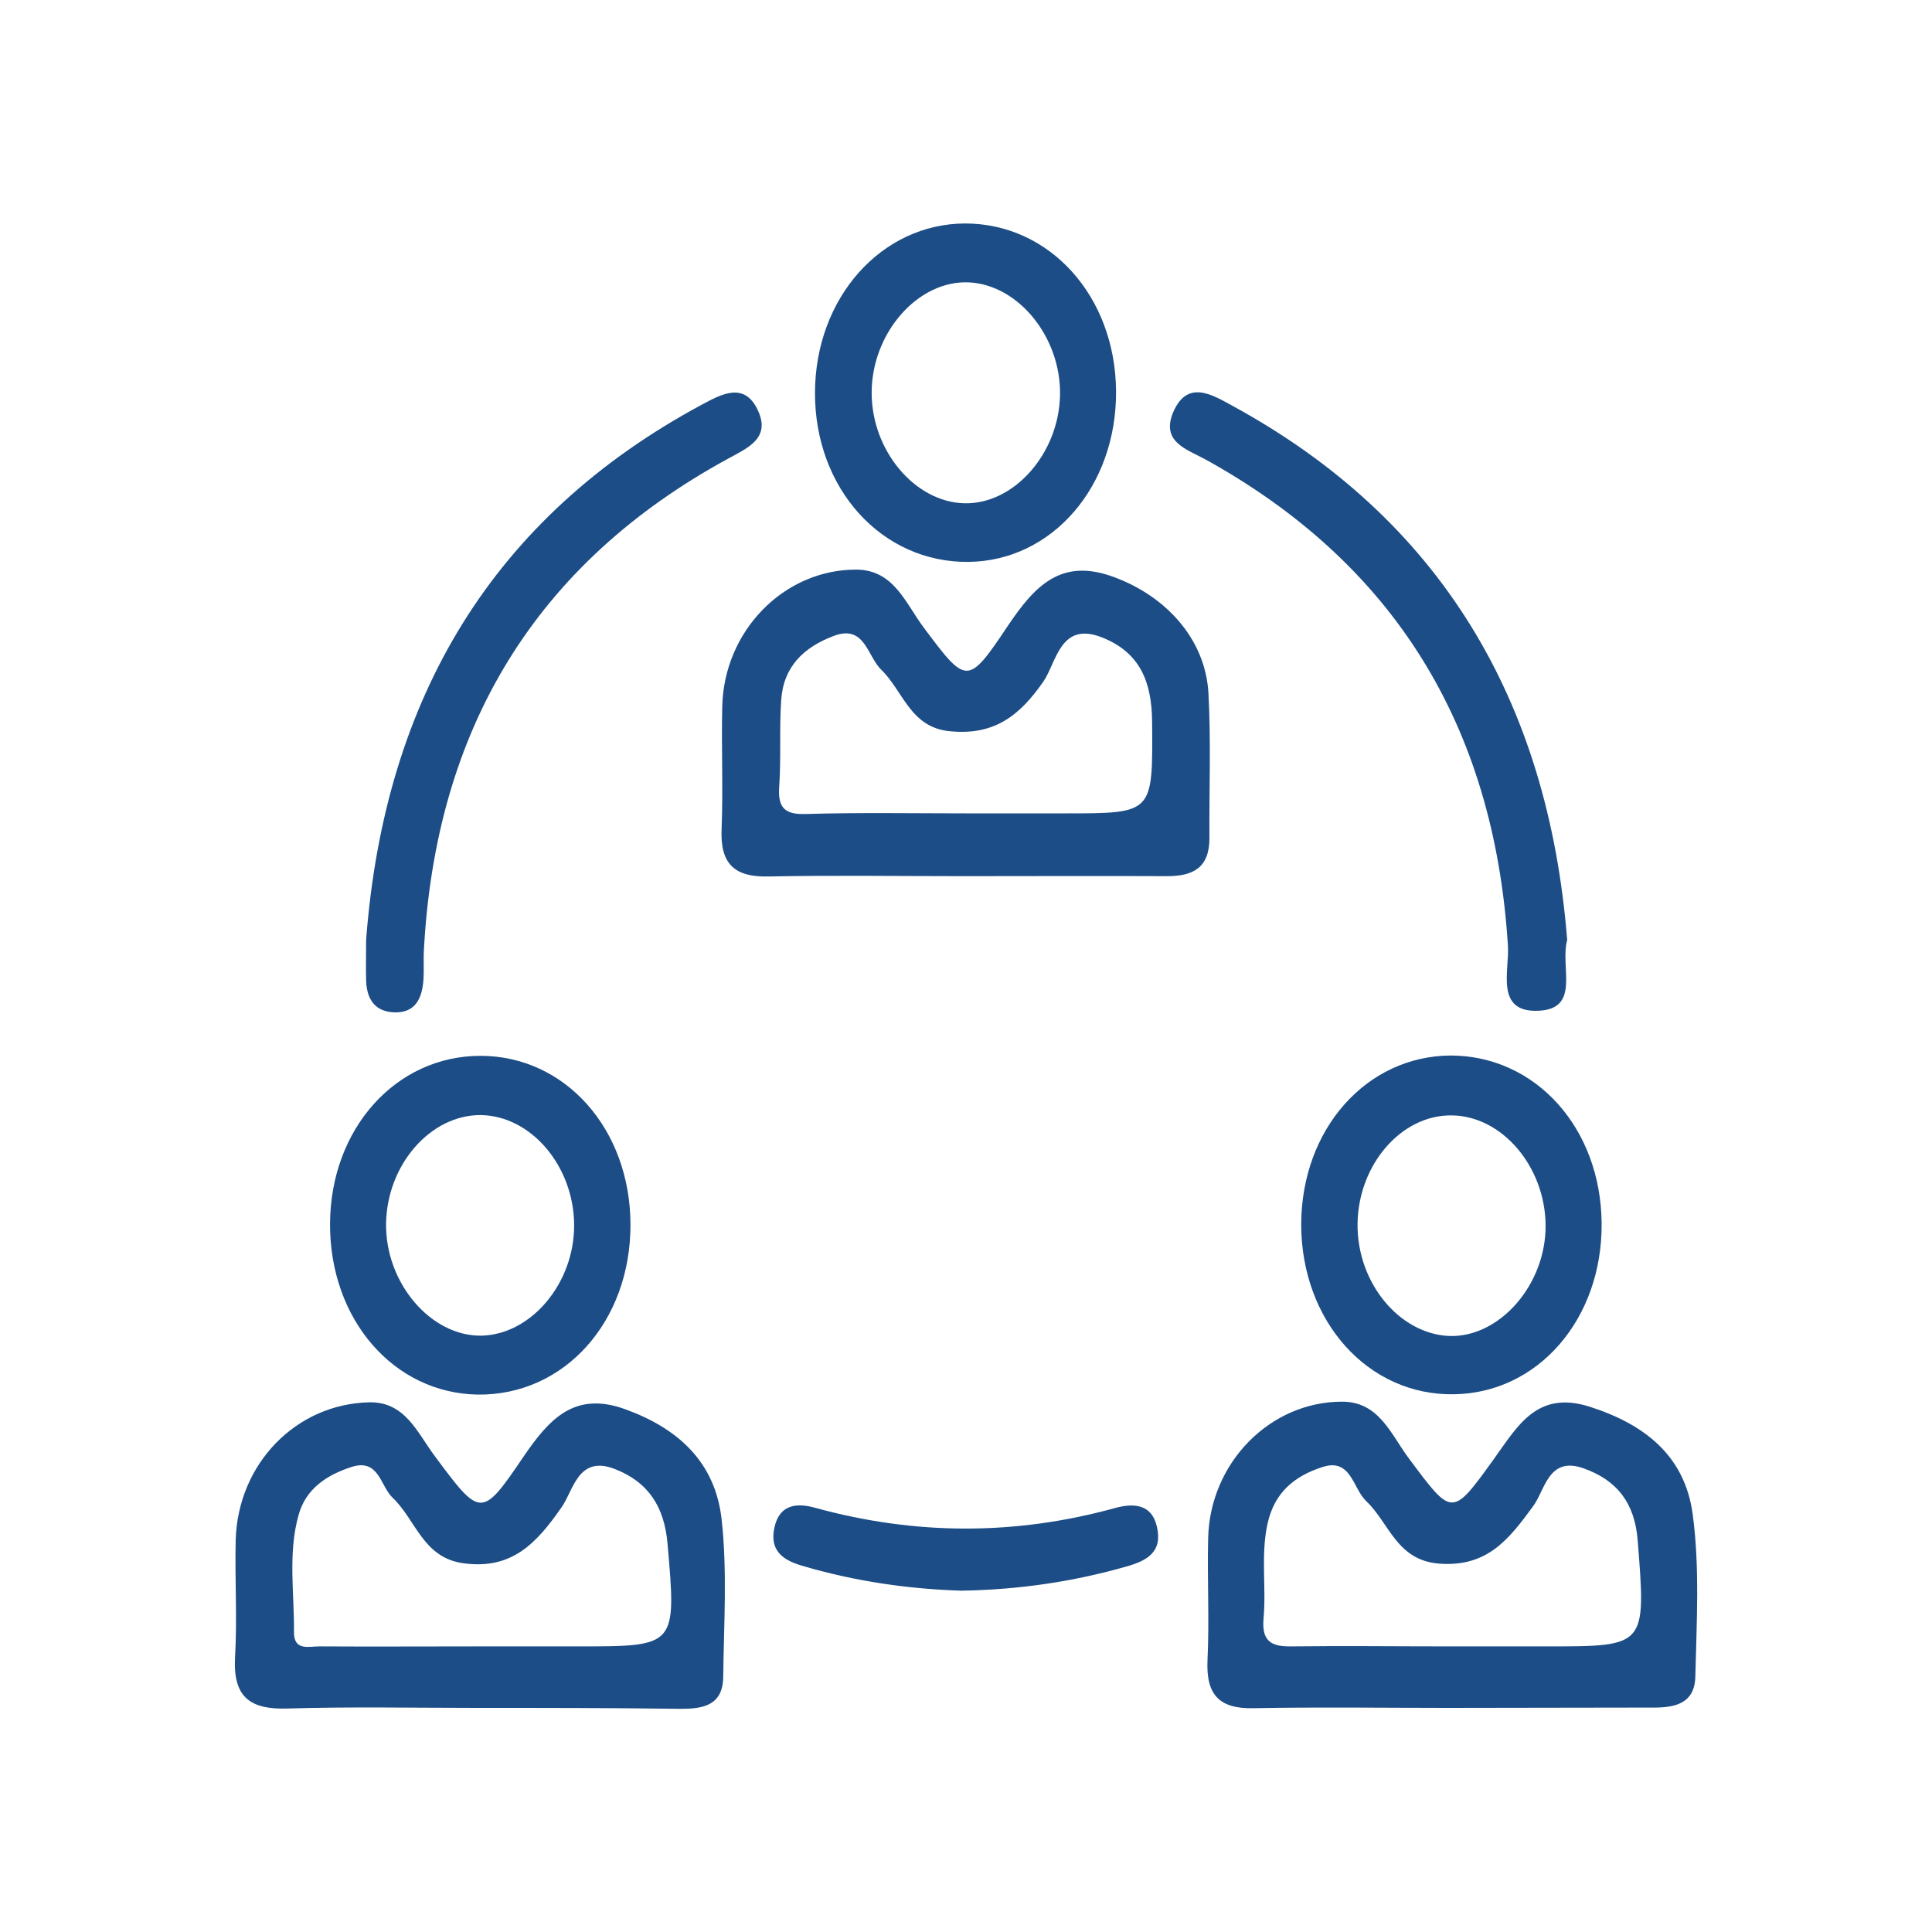
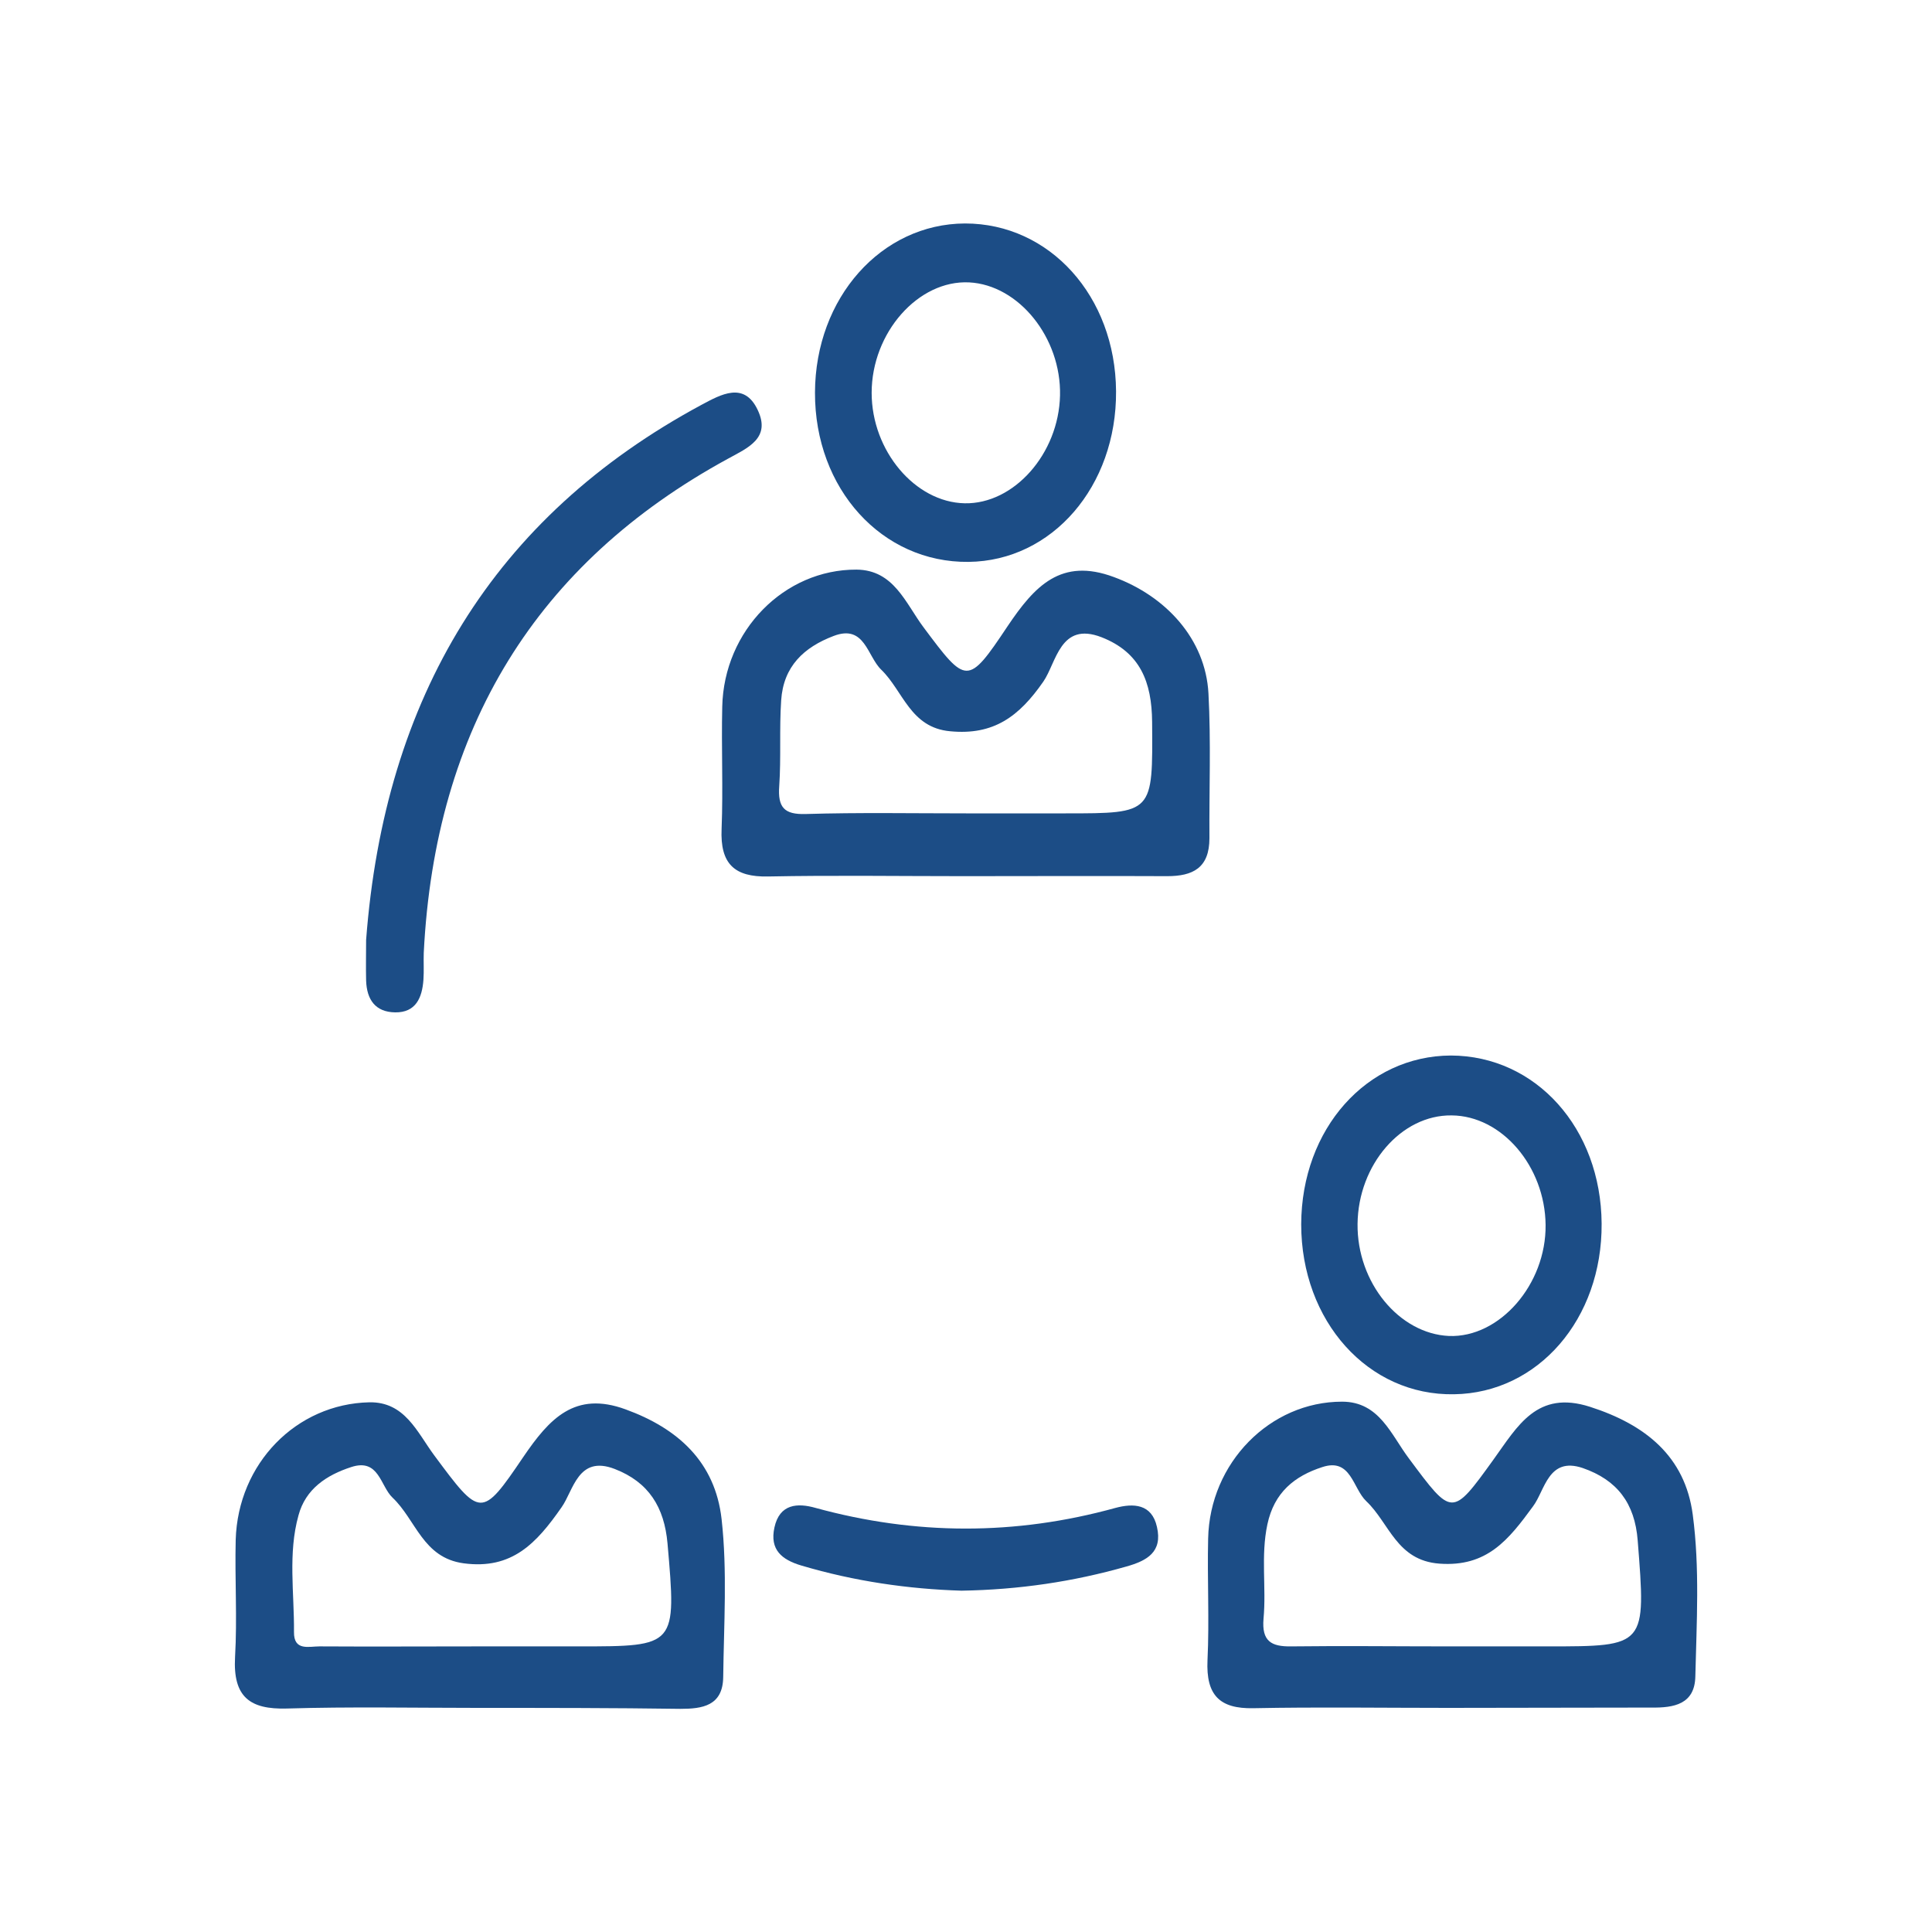
<svg xmlns="http://www.w3.org/2000/svg" version="1.1" id="Layer_1" x="0px" y="0px" viewBox="0 0 60 60" style="enable-background:new 0 0 60 60;" xml:space="preserve">
  <style type="text/css">
	.st0{fill:#1C4D86;}
</style>
  <g>
    <g>
-       <path class="st0" d="M29.92,27.21c-2.02,0-4.04-0.03-6.07,0.01c-1.03,0.02-1.49-0.38-1.44-1.48c0.05-1.26-0.01-2.53,0.02-3.79    c0.05-2.37,1.93-4.27,4.17-4.26c1.16,0.01,1.52,1.04,2.08,1.79c1.33,1.78,1.37,1.83,2.61-0.03c0.84-1.25,1.66-2.14,3.3-1.53    c1.61,0.59,2.85,1.92,2.94,3.62c0.08,1.49,0.02,2.99,0.03,4.49c0,0.93-0.52,1.18-1.31,1.18C34.15,27.2,32.03,27.21,29.92,27.21z     M30,25.26c1.03,0,2.06,0,3.1,0c2.73,0,2.7,0,2.68-2.84c-0.01-1.24-0.37-2.16-1.57-2.63c-1.29-0.5-1.4,0.79-1.81,1.38    c-0.75,1.08-1.54,1.67-2.89,1.54c-1.24-0.11-1.46-1.25-2.14-1.91c-0.44-0.42-0.51-1.42-1.48-1.05c-0.92,0.35-1.56,0.94-1.63,2    c-0.06,0.88,0,1.78-0.06,2.66c-0.05,0.67,0.16,0.89,0.82,0.87C26.68,25.23,28.34,25.26,30,25.26z" />
+       <path class="st0" d="M29.92,27.21c-2.02,0-4.04-0.03-6.07,0.01c-1.03,0.02-1.49-0.38-1.44-1.48c0.05-1.26-0.01-2.53,0.02-3.79    c0.05-2.37,1.93-4.27,4.17-4.26c1.16,0.01,1.52,1.04,2.08,1.79c1.33,1.78,1.37,1.83,2.61-0.03c0.84-1.25,1.66-2.14,3.3-1.53    c1.61,0.59,2.85,1.92,2.94,3.62c0.08,1.49,0.02,2.99,0.03,4.49c0,0.93-0.52,1.18-1.31,1.18C34.15,27.2,32.03,27.21,29.92,27.21z     M30,25.26c1.03,0,2.06,0,3.1,0c2.73,0,2.7,0,2.68-2.84c-0.01-1.24-0.37-2.16-1.57-2.63c-1.29-0.5-1.4,0.79-1.81,1.38    c-0.75,1.08-1.54,1.67-2.89,1.54c-1.24-0.11-1.46-1.25-2.14-1.91c-0.44-0.42-0.51-1.42-1.48-1.05c-0.92,0.35-1.56,0.94-1.63,2    c-0.06,0.88,0,1.78-0.06,2.66c-0.05,0.67,0.16,0.89,0.82,0.87C26.68,25.23,28.34,25.26,30,25.26" />
      <path class="st0" d="M44.97,53.04c-2.02,0-4.03-0.03-6.05,0.01c-1.04,0.02-1.47-0.4-1.42-1.49c0.06-1.26-0.01-2.52,0.02-3.78    c0.05-2.35,1.92-4.25,4.16-4.25c1.16,0,1.52,1.03,2.08,1.77c1.34,1.8,1.33,1.82,2.62,0.03c0.75-1.04,1.35-2.17,3-1.64    c1.71,0.55,2.95,1.53,3.19,3.35c0.22,1.65,0.12,3.35,0.08,5.03c-0.02,0.86-0.67,0.97-1.36,0.96    C49.18,53.03,47.07,53.04,44.97,53.04z M44.96,51.13c1.03,0,2.07,0,3.1,0c3.07,0,3.06,0,2.8-3.29c-0.09-1.16-0.64-1.88-1.71-2.25    c-1.07-0.36-1.17,0.7-1.54,1.19c-0.76,1.04-1.43,1.89-2.91,1.78c-1.33-0.1-1.55-1.26-2.27-1.94c-0.42-0.4-0.47-1.35-1.36-1.06    c-0.87,0.28-1.5,0.79-1.71,1.78c-0.21,0.98-0.03,1.96-0.12,2.93c-0.06,0.7,0.24,0.87,0.86,0.86    C41.73,51.11,43.35,51.13,44.96,51.13z" />
      <path class="st0" d="M14.82,53.04c-1.97,0-3.95-0.04-5.92,0.02c-1.13,0.03-1.67-0.35-1.6-1.6c0.07-1.21-0.01-2.43,0.02-3.64    c0.07-2.37,1.88-4.22,4.15-4.27c1.1-0.02,1.48,0.92,2.01,1.64c1.44,1.94,1.47,1.98,2.77,0.06c0.81-1.19,1.6-2.06,3.18-1.48    c1.62,0.59,2.78,1.63,2.98,3.41c0.18,1.61,0.07,3.26,0.05,4.9c-0.01,0.9-0.65,0.99-1.33,0.99C19.04,53.04,16.93,53.04,14.82,53.04    z M14.89,51.13c1.03,0,2.06,0,3.09,0c3.03,0,3.03,0,2.75-3.2c-0.1-1.12-0.58-1.9-1.64-2.31c-1.14-0.44-1.28,0.67-1.65,1.19    c-0.78,1.12-1.54,1.94-3.04,1.74c-1.27-0.17-1.48-1.35-2.21-2.04c-0.38-0.36-0.42-1.23-1.28-0.95c-0.77,0.25-1.42,0.68-1.64,1.5    c-0.33,1.18-0.13,2.41-0.14,3.62c-0.01,0.6,0.46,0.45,0.79,0.45C11.57,51.14,13.23,51.13,14.89,51.13z" />
-       <path class="st0" d="M10.25,38.01c0.01-2.95,2.04-5.22,4.67-5.22c2.63,0,4.65,2.27,4.66,5.23c0.01,3.02-2.05,5.32-4.74,5.29    C12.23,43.27,10.24,40.98,10.25,38.01z M17.83,38.04c-0.01-1.83-1.34-3.39-2.9-3.41c-1.56-0.01-2.91,1.54-2.94,3.36    c-0.03,1.85,1.39,3.52,2.97,3.49C16.5,41.44,17.84,39.85,17.83,38.04z" />
      <path class="st0" d="M49.74,38c0.02,2.96-1.97,5.26-4.58,5.3c-2.67,0.05-4.75-2.27-4.75-5.28c0.01-2.96,2.03-5.23,4.65-5.24    C47.7,32.79,49.72,35.04,49.74,38z M42.16,38.01c-0.02,1.82,1.29,3.41,2.84,3.48c1.57,0.06,3.02-1.6,3-3.45    c-0.02-1.82-1.36-3.39-2.92-3.4C43.52,34.62,42.18,36.17,42.16,38.01z" />
      <path class="st0" d="M34.66,12.15c0.02,2.95-1.98,5.27-4.58,5.3c-2.69,0.03-4.78-2.27-4.77-5.26c0.01-2.94,2.06-5.24,4.66-5.25    C32.6,6.94,34.64,9.2,34.66,12.15z M32.92,12.28c0.04-1.79-1.28-3.43-2.82-3.51c-1.58-0.08-3.03,1.56-3.03,3.43    c0,1.8,1.35,3.4,2.89,3.43C31.49,15.66,32.88,14.09,32.92,12.28z" />
      <path class="st0" d="M11.37,29.19c0.57-7.52,3.94-13.13,10.42-16.62c0.6-0.32,1.32-0.73,1.74,0.16c0.42,0.88-0.31,1.18-0.93,1.52    c-5.94,3.24-9.09,8.36-9.44,15.34c-0.01,0.28,0.01,0.56-0.01,0.84c-0.04,0.56-0.24,1.02-0.88,1.01c-0.61-0.01-0.88-0.39-0.9-0.99    C11.36,30.03,11.37,29.61,11.37,29.19z" />
-       <path class="st0" d="M48.67,29.19c-0.23,0.84,0.43,2.14-0.89,2.2c-1.36,0.06-0.9-1.24-0.95-2.02c-0.43-6.87-3.57-11.88-9.39-15.1    c-0.59-0.32-1.4-0.55-1-1.48c0.44-1.01,1.21-0.53,1.83-0.19C44.73,16.12,48.08,21.75,48.67,29.19z" />
      <path class="st0" d="M29.86,49.4c-1.64-0.05-3.32-0.29-4.97-0.78c-0.61-0.18-0.99-0.49-0.84-1.18c0.16-0.74,0.72-0.77,1.28-0.61    c3.1,0.85,6.2,0.86,9.31,0c0.56-0.15,1.13-0.13,1.29,0.59c0.18,0.78-0.31,1.05-0.95,1.23C33.33,49.12,31.65,49.37,29.86,49.4z" />
    </g>
  </g>
</svg>